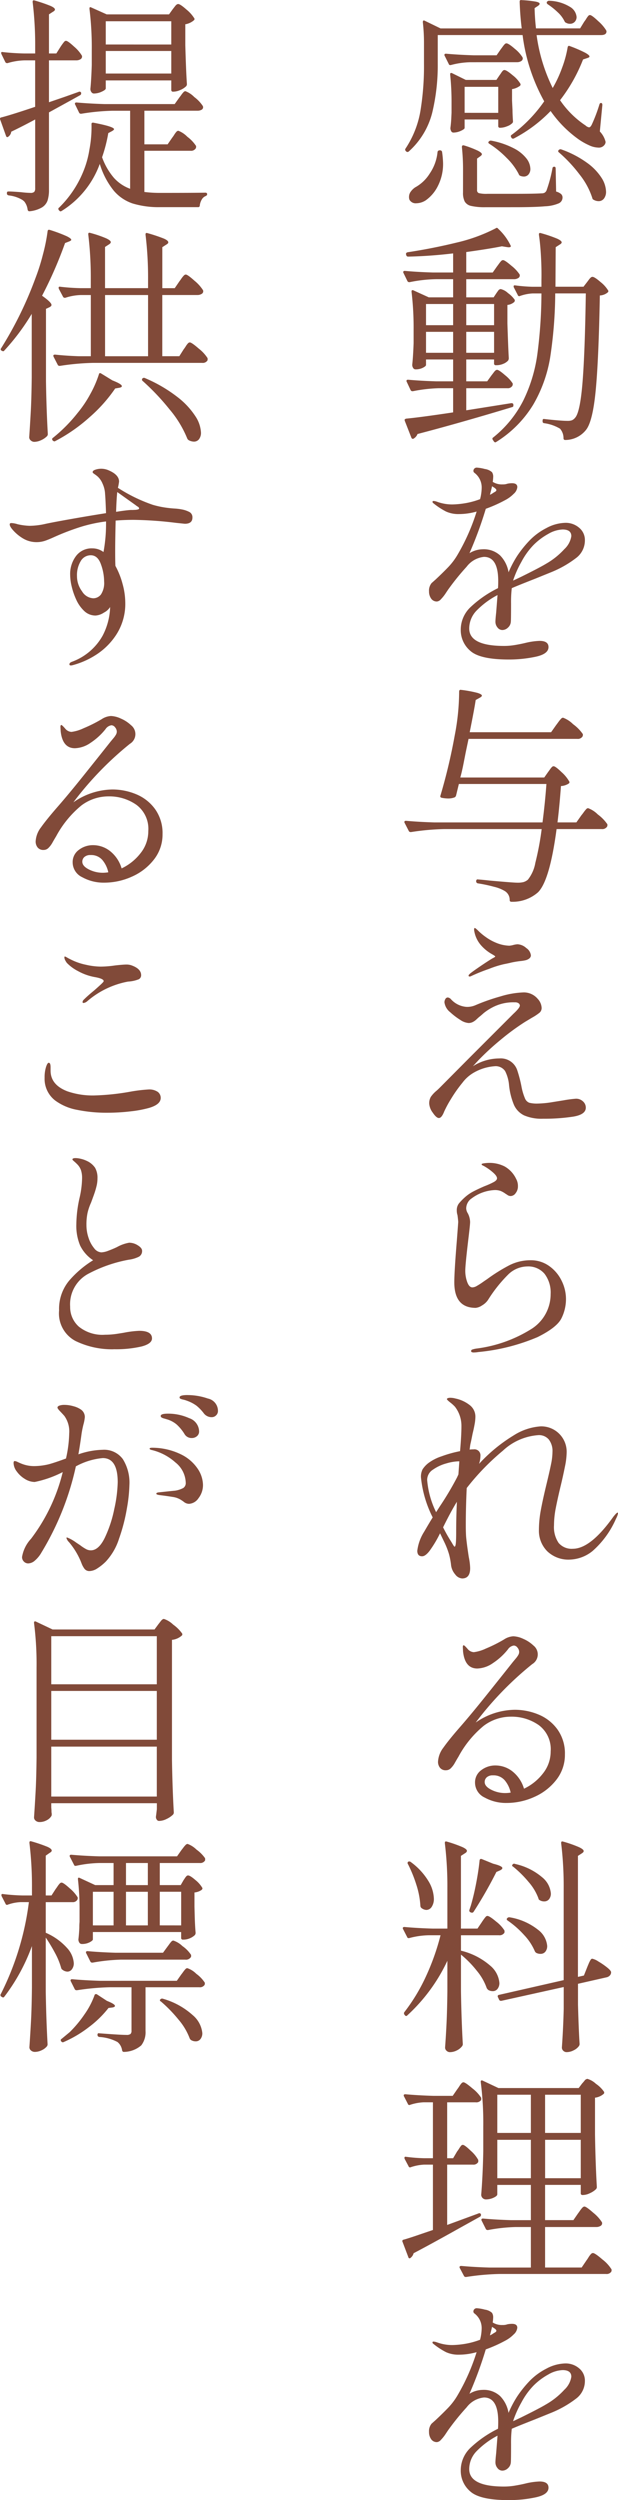
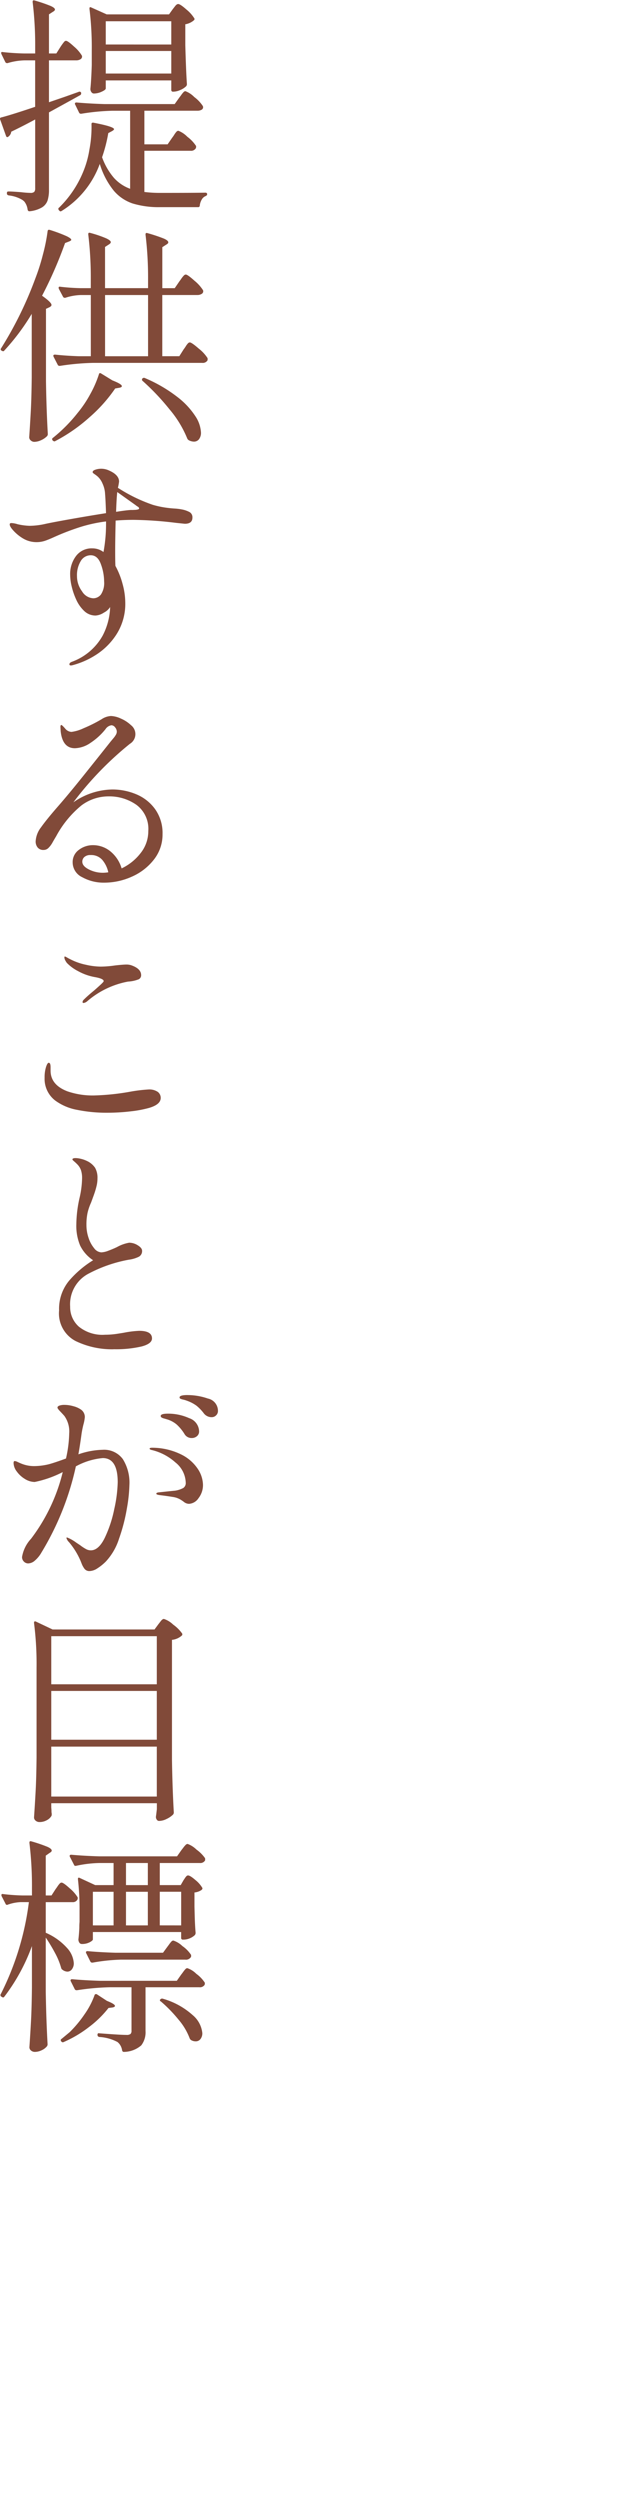
<svg xmlns="http://www.w3.org/2000/svg" width="86.016" height="347.724" viewBox="0 0 86.016 347.724">
  <g id="グループ_248" data-name="グループ 248" transform="translate(-235.632 -636.044)">
-     <path id="パス_190" data-name="パス 190" d="M26.944-23.936a4.48,4.48,0,0,0,.288-.416,3.122,3.122,0,0,1,.272-.384.32.32,0,0,1,.24-.128q.256,0,1.152.848a5.7,5.7,0,0,1,1.12,1.3l.032.128q0,.512-.768.512H20.32a23.693,23.693,0,0,0,2.24,7.36,17.017,17.017,0,0,0,1.312-2.832,15.186,15.186,0,0,0,.768-2.832q.064-.288.32-.16a18.857,18.857,0,0,1,2.112.912q.608.336.608.528,0,.128-.32.224l-.576.192a22.538,22.538,0,0,1-3.2,5.664A12.932,12.932,0,0,0,27.136-9.5a.947.947,0,0,0,.48.256q.192,0,.384-.384a22.053,22.053,0,0,0,1.056-2.784q.064-.224.224-.224.192,0,.192.288l-.352,3.68a3.155,3.155,0,0,1,.8,1.44.671.671,0,0,1-.1.352.976.976,0,0,1-.928.448,3.188,3.188,0,0,1-1.264-.32,9.069,9.069,0,0,1-1.424-.8,16.161,16.161,0,0,1-3.936-3.968,19.72,19.72,0,0,1-5.088,3.808.271.271,0,0,1-.352-.064L16.8-7.84q-.16-.224.032-.352a19.75,19.75,0,0,0,4.544-4.672,25.491,25.491,0,0,1-3.008-9.216H6.56v4a28.165,28.165,0,0,1-.768,6.8A10.774,10.774,0,0,1,2.528-5.888a.255.255,0,0,1-.384-.032l-.032-.032A.252.252,0,0,1,2.08-6.3a13.55,13.55,0,0,0,2.064-5.2,38.294,38.294,0,0,0,.5-6.544v-3.008a25.5,25.5,0,0,0-.16-2.816q0-.352.288-.192l2.176,1.056h11.3q-.224-1.76-.288-3.712,0-.288.288-.224a17.09,17.09,0,0,1,1.952.208q.544.112.544.3,0,.128-.224.288l-.48.32q.032,1.376.192,2.816h6.144Zm-5.088-2.432q-.192-.16-.1-.32a.344.344,0,0,1,.32-.16,5.817,5.817,0,0,1,2.864.832,1.825,1.825,0,0,1,.944,1.408.964.964,0,0,1-.256.688.88.88,0,0,1-.672.272,1.014,1.014,0,0,1-.512-.128.38.38,0,0,1-.224-.192,4.184,4.184,0,0,0-.96-1.28A9.824,9.824,0,0,0,21.856-26.368ZM11.072-18.3a11.248,11.248,0,0,0-2.656.384q-.256.064-.32-.128L7.52-19.2a.185.185,0,0,1-.032-.128q0-.16.224-.16,1.76.16,3.9.224h3.136l.576-.832q.1-.128.272-.368a3.208,3.208,0,0,1,.288-.352.336.336,0,0,1,.24-.112q.288,0,1.152.752a4.7,4.7,0,0,1,1.088,1.2l.032.128a.446.446,0,0,1-.24.4,1.067,1.067,0,0,1-.56.144Zm4.1,1.792q.1-.128.224-.32a1.947,1.947,0,0,1,.224-.288.307.307,0,0,1,.224-.1q.288,0,1.136.72a4.418,4.418,0,0,1,1.072,1.168.243.243,0,0,1-.064.32,2.46,2.46,0,0,1-1.088.448v1.6l.064,1.28q0,.576.064,1.536a.38.38,0,0,1-.064.288,1.939,1.939,0,0,1-.752.464,2.616,2.616,0,0,1-.944.208h-.032a.226.226,0,0,1-.256-.256v-.9H10.3v1.184q0,.16-.528.4a2.5,2.5,0,0,1-1.04.24.34.34,0,0,1-.3-.192.873.873,0,0,1-.112-.448q.1-.768.128-1.44l.032-.672V-12.64a36.547,36.547,0,0,0-.192-3.936v-.064q0-.128.08-.16a.259.259,0,0,1,.208.032l1.888.928H14.72Zm-.192,5.248V-14.88H10.3v3.616ZM13.76-6.944q-.256-.16-.1-.32a.355.355,0,0,1,.352-.128,11.218,11.218,0,0,1,3.12,1.056,5.261,5.261,0,0,1,1.776,1.424,2.464,2.464,0,0,1,.544,1.424A1.176,1.176,0,0,1,19.2-2.7a.836.836,0,0,1-.672.3,1.371,1.371,0,0,1-.48-.1.374.374,0,0,1-.224-.256,8.738,8.738,0,0,0-1.68-2.24A13.5,13.5,0,0,0,13.76-6.944Zm-3.68,3.52A29.631,29.631,0,0,0,9.92-6.5q0-.32.32-.224a13.679,13.679,0,0,1,1.92.736q.544.288.544.48,0,.128-.224.288l-.448.32V-.544a.426.426,0,0,0,.24.448A4.53,4.53,0,0,0,13.5,0h3.872q2.592,0,3.616-.064a.915.915,0,0,0,.432-.08.774.774,0,0,0,.272-.3,19.565,19.565,0,0,0,.832-3.1.233.233,0,0,1,.256-.224q.192,0,.192.256l.064,3.2a1.773,1.773,0,0,1,.7.352.651.651,0,0,1,.192.48.885.885,0,0,1-.512.8,5.367,5.367,0,0,1-1.92.416q-1.408.128-4.224.128H13.248a8.531,8.531,0,0,1-2.032-.176,1.361,1.361,0,0,1-.9-.608,2.658,2.658,0,0,1-.24-1.264ZM23.424-5.76q-.192-.16-.032-.32a.324.324,0,0,1,.352-.1A14.036,14.036,0,0,1,27.328-4.32a7.723,7.723,0,0,1,2.032,2.1,3.768,3.768,0,0,1,.624,1.9A1.54,1.54,0,0,1,29.7.656a.926.926,0,0,1-.768.368,1.406,1.406,0,0,1-.672-.192.308.308,0,0,1-.192-.256A10.327,10.327,0,0,0,26.288-2.7,19.661,19.661,0,0,0,23.424-5.76Zm-16.9-.032a.286.286,0,0,1,.288-.256h.1a.275.275,0,0,1,.256.256A13.523,13.523,0,0,1,7.3-4.32a6.759,6.759,0,0,1-.72,3.232A5.348,5.348,0,0,1,4.9.9a2.489,2.489,0,0,1-1.312.416.988.988,0,0,1-.96-.48A.992.992,0,0,1,2.56.416,1.216,1.216,0,0,1,2.8-.3,2.372,2.372,0,0,1,3.424-.9,5.49,5.49,0,0,0,5.44-2.816,6.389,6.389,0,0,0,6.528-5.792ZM14.016,25.28q.128-.16.368-.48t.432-.32q.256,0,1.1.736a4.99,4.99,0,0,1,1.072,1.152.553.553,0,0,1-.032.32.73.73,0,0,1-.7.352H10.528v3.072l6.24-.992h.064a.224.224,0,0,1,.256.192v.128a.2.2,0,0,1-.16.224Q9.536,31.9,3.744,33.408a1.259,1.259,0,0,1-.544.64.13.13,0,0,1-.1.032q-.16,0-.224-.192l-.9-2.3-.032-.128q0-.128.224-.192Q4.032,31.1,8.7,30.4V27.04H6.656a21.022,21.022,0,0,0-3.552.416h-.1a.27.27,0,0,1-.224-.16L2.24,26.144a.185.185,0,0,1-.032-.128q0-.16.224-.16,1.76.16,3.9.224H8.7V23.04H4.928v.768q0,.16-.432.384a2.235,2.235,0,0,1-1.04.224.376.376,0,0,1-.32-.192.789.789,0,0,1-.128-.448q.128-1.184.192-3.008V18.912a42.03,42.03,0,0,0-.288-5.28v-.064q0-.128.08-.16a.259.259,0,0,1,.208.032l2.112.96H8.7V11.872H6.464a19.64,19.64,0,0,0-3.808.416h-.1a.27.27,0,0,1-.224-.16l-.544-1.12a.185.185,0,0,1-.032-.128q0-.16.224-.16,1.76.16,3.9.224H8.7V8.288q-3.2.384-6.272.448a.259.259,0,0,1-.256-.224l-.032-.1V8.352q0-.16.224-.224Q5.76,7.616,9.184,6.784A23.278,23.278,0,0,0,14.624,4.8q.192-.16.352.064a7.734,7.734,0,0,1,1.76,2.4q0,.224-.48.16L15.488,7.3q-1.728.352-4.96.8v2.848h3.68l.608-.864q.1-.128.272-.368a3.274,3.274,0,0,1,.3-.368.369.369,0,0,1,.256-.128q.256,0,1.168.784a5.292,5.292,0,0,1,1.136,1.2.356.356,0,0,1,.032.16.423.423,0,0,1-.24.368,1.067,1.067,0,0,1-.56.144H10.528V14.4h3.808l.384-.576q.064-.1.24-.336a.479.479,0,0,1,.368-.24,2.229,2.229,0,0,1,1.008.56,3.844,3.844,0,0,1,.944.944.38.38,0,0,1-.064.288,1.671,1.671,0,0,1-.96.416v2.592q.1,3.168.192,4.832a.617.617,0,0,1-.1.32,1.844,1.844,0,0,1-.672.448,2.411,2.411,0,0,1-.96.192h-.064a.226.226,0,0,1-.256-.256V23.04H10.528v3.04H13.44ZM27.36,12.256l.24-.32a1.84,1.84,0,0,1,.256-.288.363.363,0,0,1,.24-.1q.288,0,1.12.72a4.479,4.479,0,0,1,1.056,1.168q.1.128-.064.288a1.847,1.847,0,0,1-1.088.416q-.16,8.9-.576,13.216T27.2,32.832a3.7,3.7,0,0,1-2.88,1.408.226.226,0,0,1-.256-.256,2.006,2.006,0,0,0-.48-1.312,5.808,5.808,0,0,0-2.208-.768.233.233,0,0,1-.224-.256v-.1q0-.288.256-.224,2.3.256,3.2.256a1.839,1.839,0,0,0,.624-.08,1.162,1.162,0,0,0,.432-.336q.7-.736,1.04-4.864t.464-12.448H22.912a61.249,61.249,0,0,1-.7,8.88,19.212,19.212,0,0,1-2.352,6.576A15.747,15.747,0,0,1,14.72,34.5q-.192.16-.352-.064l-.128-.192q-.16-.224.032-.352a15.525,15.525,0,0,0,4.192-5.136,21.141,21.141,0,0,0,1.952-6.4,65.794,65.794,0,0,0,.576-8.5H19.776a6.133,6.133,0,0,0-1.76.352.215.215,0,0,1-.32-.128l-.544-1.056a.356.356,0,0,1-.032-.16q0-.16.224-.128a21.866,21.866,0,0,0,2.368.192h1.28V12q.032-1.536-.064-3.28T20.64,5.7V5.632q0-.256.288-.16a18.964,18.964,0,0,1,2.256.768q.624.288.624.512,0,.16-.288.32l-.544.352-.032,5.5h3.9ZM8.7,18.272V15.328H4.928v2.944Zm5.7,0V15.328H10.528v2.944ZM4.928,19.2v2.912H8.7V19.2Zm5.6,0v2.912H14.4V19.2ZM24.352,45.76a2.861,2.861,0,0,1,1.872.672,2.2,2.2,0,0,1,.816,1.792,3.047,3.047,0,0,1-1.248,2.448A14.782,14.782,0,0,1,22.4,52.608l-2.368.96q-2.368.928-3.168,1.28a16.551,16.551,0,0,0-.1,2.112q0,2.272-.032,2.56a1.177,1.177,0,0,1-.4.816,1.148,1.148,0,0,1-.784.336.85.85,0,0,1-.672-.352,1.229,1.229,0,0,1-.288-.8q0-.352.1-1.248l.192-2.464a11.529,11.529,0,0,0-2.9,2.144,3.583,3.583,0,0,0-1.04,2.5q0,2.432,4.864,2.432a9.14,9.14,0,0,0,1.5-.128q.768-.128,1.44-.288a9.731,9.731,0,0,1,1.984-.288q1.248,0,1.248.864,0,.96-1.792,1.344a17.826,17.826,0,0,1-3.744.384q-4,0-5.344-1.2A3.779,3.779,0,0,1,9.76,60.64a4.326,4.326,0,0,1,1.36-3.152,15.532,15.532,0,0,1,3.824-2.64q.032-.352.032-.992,0-3.36-1.984-3.36a3.471,3.471,0,0,0-2.416,1.376A33.643,33.643,0,0,0,8.128,54.88q-.1.128-.448.656a5.6,5.6,0,0,1-.672.848.874.874,0,0,1-.544.32.95.95,0,0,1-.832-.416,1.7,1.7,0,0,1-.288-.992A1.654,1.654,0,0,1,5.7,54.144l.576-.512q1.024-.96,1.76-1.728a9.22,9.22,0,0,0,1.312-1.76,28.66,28.66,0,0,0,2.624-5.952,9.047,9.047,0,0,1-2.464.352,4.129,4.129,0,0,1-1.792-.352,10.082,10.082,0,0,1-1.76-1.152.258.258,0,0,1-.128-.192q0-.128.16-.128a1.864,1.864,0,0,1,.448.1,6.146,6.146,0,0,0,2.176.384,12.254,12.254,0,0,0,1.6-.144,10.957,10.957,0,0,0,2.24-.592,6.581,6.581,0,0,0,.224-1.568,2.547,2.547,0,0,0-.992-2.08.347.347,0,0,1-.16-.256.457.457,0,0,1,.512-.48,5.75,5.75,0,0,1,1.088.192,1.85,1.85,0,0,1,.992.448,1.137,1.137,0,0,1,.16.7,5.2,5.2,0,0,1-.064.64,2.391,2.391,0,0,0,1.376.352,1.792,1.792,0,0,0,.672-.1,3.256,3.256,0,0,1,.64-.064q.736,0,.736.544a1.43,1.43,0,0,1-.5.928,4.766,4.766,0,0,1-1.232.9,19.209,19.209,0,0,1-2.656,1.184,53.632,53.632,0,0,1-2.272,6.176A3.593,3.593,0,0,1,12.8,49.44a3.344,3.344,0,0,1,2.448.864,4.344,4.344,0,0,1,1.168,2.336,14.628,14.628,0,0,1,1.248-2.352A15.837,15.837,0,0,1,19.3,48.256a8.787,8.787,0,0,1,2.368-1.76A5.811,5.811,0,0,1,24.352,45.76Zm-10.24-5.088q0,.1-.288,1.184a2.139,2.139,0,0,0,.384-.208,2.336,2.336,0,0,1,.288-.176q.224-.128.224-.256t-.256-.32Zm7.52,10.784a10.488,10.488,0,0,0,2.544-2.032,3.122,3.122,0,0,0,.976-1.808q0-.928-1.216-.928a4.273,4.273,0,0,0-1.984.608,9.034,9.034,0,0,0-2.08,1.568,10.253,10.253,0,0,0-1.664,2.32,14.573,14.573,0,0,0-1.152,2.576v.032l.416-.192.672-.32Q20.736,52,21.632,51.456Zm.288,28.96q.1-.128.256-.352a2.77,2.77,0,0,1,.272-.336.336.336,0,0,1,.24-.112q.256,0,1.1.816a5.138,5.138,0,0,1,1.072,1.3q.1.128-.064.288a2.23,2.23,0,0,1-1.088.352q-.192,2.688-.48,5.056h2.624l.7-.992q.16-.192.32-.416a4.374,4.374,0,0,1,.32-.4.431.431,0,0,1,.288-.176,3.727,3.727,0,0,1,1.36.88,5.676,5.676,0,0,1,1.328,1.36.553.553,0,0,1-.032.32.794.794,0,0,1-.768.352H23.1q-.96,7.2-2.592,8.8a5.348,5.348,0,0,1-3.68,1.312.226.226,0,0,1-.256-.256,1.426,1.426,0,0,0-.7-1.248,5.187,5.187,0,0,0-1.456-.576,20.372,20.372,0,0,0-2.256-.48.286.286,0,0,1-.256-.288v-.032q.032-.288.288-.224.512.032,1.664.16.7.064,2.064.176t1.744.112a3.327,3.327,0,0,0,.816-.08,1.714,1.714,0,0,0,.624-.336,5.211,5.211,0,0,0,1.04-2.352,39.7,39.7,0,0,0,.88-4.688H7.424a34.309,34.309,0,0,0-4.576.416h-.1a.27.27,0,0,1-.224-.16l-.576-1.12a.185.185,0,0,1-.032-.128q0-.16.224-.16,1.76.16,3.9.224h15.1q.352-2.688.544-5.344H9.5L9.12,83.648a.432.432,0,0,1-.192.288A2.41,2.41,0,0,1,8,84.1a4.584,4.584,0,0,1-.9-.1q-.256-.064-.16-.32A78.174,78.174,0,0,0,8.928,75.3a32.217,32.217,0,0,0,.608-6.048q0-.32.288-.256a16.588,16.588,0,0,1,2.256.416q.624.192.624.384,0,.128-.288.288l-.576.32q-.128.96-.832,4.48H22.336l.7-.992q.1-.128.32-.432a4.139,4.139,0,0,1,.368-.448A.4.4,0,0,1,24,72.864a3.9,3.9,0,0,1,1.392.9,5.747,5.747,0,0,1,1.36,1.376.553.553,0,0,1-.032.32.761.761,0,0,1-.736.352H10.848l-.384,1.824q-.1.512-.32,1.632T9.7,81.184h11.68ZM11.008,108.864q-.16,0-.16-.128,0-.1.256-.32.448-.352,1.488-1.056t1.584-1.024q.384-.192.384-.256t-.384-.288a5.81,5.81,0,0,1-1.6-1.28,4.021,4.021,0,0,1-.96-2.144q0-.256.1-.256t.576.48a8.305,8.305,0,0,0,.96.784,6.927,6.927,0,0,0,1.408.784,5.172,5.172,0,0,0,1.856.416,2.845,2.845,0,0,0,.56-.1,2.835,2.835,0,0,1,.592-.1,1.954,1.954,0,0,1,1.216.528,1.417,1.417,0,0,1,.64,1.008q0,.448-.672.672a5.532,5.532,0,0,1-.768.128,12.578,12.578,0,0,0-1.344.224q-.224.064-.96.208a13.818,13.818,0,0,0-2.08.656,25.579,25.579,0,0,0-2.464.992A.516.516,0,0,1,11.008,108.864Zm14.784,16.992a1.389,1.389,0,0,1,.976.368,1.155,1.155,0,0,1,.4.88q0,.96-1.76,1.248a26.363,26.363,0,0,1-4.192.288,6.1,6.1,0,0,1-2.64-.464,2.969,2.969,0,0,1-1.408-1.456,9.58,9.58,0,0,1-.688-2.784,5.311,5.311,0,0,0-.544-1.92,1.581,1.581,0,0,0-1.5-.672,6.733,6.733,0,0,0-2.816.864A5.175,5.175,0,0,0,10,123.632,18.9,18.9,0,0,0,8.4,125.9a15.216,15.216,0,0,0-.944,1.744q-.352.9-.736.9-.352,0-.848-.736a2.383,2.383,0,0,1-.5-1.248,1.776,1.776,0,0,1,.224-.96,4.26,4.26,0,0,1,.768-.832q.16-.128.512-.48l4.1-4.128,6.112-6.112q.9-.832.9-1.152a.412.412,0,0,0-.16-.3.811.811,0,0,0-.544-.144,6.221,6.221,0,0,0-2.784.544,7.415,7.415,0,0,0-1.552.96q-.464.416-.56.48-.16.128-.432.384a2.127,2.127,0,0,1-.544.384,1.3,1.3,0,0,1-.56.128A2.386,2.386,0,0,1,9.7,114.9a9.47,9.47,0,0,1-1.408-1.072,2.094,2.094,0,0,1-.8-1.376A.9.9,0,0,1,7.616,112a.391.391,0,0,1,.352-.224.777.777,0,0,1,.384.192,3.227,3.227,0,0,0,2.24,1.12,2.931,2.931,0,0,0,1.184-.224,27.67,27.67,0,0,1,3.5-1.232,12.371,12.371,0,0,1,3.248-.56,2.52,2.52,0,0,1,1.952.9,1.953,1.953,0,0,1,.544,1.248.856.856,0,0,1-.288.672,7.277,7.277,0,0,1-1.056.7l-.96.576a32.261,32.261,0,0,0-3.344,2.448,36.364,36.364,0,0,0-3.184,2.928l-.736.8a6.9,6.9,0,0,1,3.68-1.088,2.413,2.413,0,0,1,2.5,1.664,18.056,18.056,0,0,1,.576,2.208,7.859,7.859,0,0,0,.5,1.7,1.064,1.064,0,0,0,.592.592,4.36,4.36,0,0,0,1.184.112,14.057,14.057,0,0,0,2.08-.208l1.5-.24A16.6,16.6,0,0,1,25.792,125.856Zm-14.176,35.3q-.416,0-.416-.192a.229.229,0,0,1,.176-.224,3.477,3.477,0,0,1,.528-.128,18.8,18.8,0,0,0,7.728-2.752,5.718,5.718,0,0,0,2.64-4.832,4.286,4.286,0,0,0-.848-2.816,2.96,2.96,0,0,0-2.416-1.024,3.848,3.848,0,0,0-2.672,1.152,19.664,19.664,0,0,0-2.768,3.488,2.525,2.525,0,0,1-.848.784,1.909,1.909,0,0,1-.88.336q-2.976,0-2.976-3.552,0-1.5.352-5.792.192-2.5.192-2.592,0-.192-.1-.96a2.015,2.015,0,0,1-.1-.64,1.54,1.54,0,0,1,.288-.976,8.154,8.154,0,0,1,.928-.944,5.721,5.721,0,0,1,1.088-.736q.608-.32,1.568-.736a10.571,10.571,0,0,0,1.312-.592q.416-.24.416-.5,0-.32-.544-.8a7.165,7.165,0,0,0-1.152-.832,2,2,0,0,0-.272-.144q-.176-.08-.176-.176t.4-.144a5.588,5.588,0,0,1,.624-.048,4.646,4.646,0,0,1,2.192.5,3.891,3.891,0,0,1,1.584,1.712,2.027,2.027,0,0,1,.256,1.024,1.513,1.513,0,0,1-.32.976.884.884,0,0,1-.672.4.8.8,0,0,1-.464-.144,3.063,3.063,0,0,0-.272-.176,3.145,3.145,0,0,0-.672-.384,2.272,2.272,0,0,0-.832-.128,5.766,5.766,0,0,0-3.2,1.152,1.651,1.651,0,0,0-.576.64,1.7,1.7,0,0,0-.192.768,1.383,1.383,0,0,0,.224.672,2.725,2.725,0,0,1,.32,1.216q0,.352-.224,2.208-.448,3.744-.448,4.544a4.581,4.581,0,0,0,.272,1.6q.272.736.72.736a1.334,1.334,0,0,0,.624-.208q.368-.208.784-.5t.608-.416a23.823,23.823,0,0,1,3.12-1.952,6.47,6.47,0,0,1,2.96-.7,4.355,4.355,0,0,1,2.56.784,5.368,5.368,0,0,1,1.744,2.032,5.727,5.727,0,0,1,.624,2.592,5.991,5.991,0,0,1-.624,2.656q-.624,1.28-3.328,2.624a27.665,27.665,0,0,1-8.24,2.08A3.918,3.918,0,0,1,11.616,161.152Zm19.968,22.272q.064,0,.064.1a2.71,2.71,0,0,1-.288.768,12.726,12.726,0,0,1-3.264,4.48,5.288,5.288,0,0,1-3.136,1.184,4.248,4.248,0,0,1-3.168-1.168,4.041,4.041,0,0,1-1.152-2.96,15.348,15.348,0,0,1,.272-2.784q.272-1.472.816-3.712.416-1.728.608-2.688a8.654,8.654,0,0,0,.192-1.664,2.61,2.61,0,0,0-.512-1.728,1.779,1.779,0,0,0-1.44-.608,8.032,8.032,0,0,0-4.944,2.16,33.475,33.475,0,0,0-5.04,5.2q-.128,2.72-.128,5.12,0,1.28.064,1.856.1.992.352,2.624a8.692,8.692,0,0,1,.192,1.536q0,1.44-1.12,1.44a1.319,1.319,0,0,1-.96-.56,2.409,2.409,0,0,1-.576-1.264,9.84,9.84,0,0,0-.288-1.552,11.06,11.06,0,0,0-.64-1.648L6.88,186.3a15.918,15.918,0,0,1-1.472,2.464q-.576.736-1.024.736-.672,0-.672-.768a6.363,6.363,0,0,1,.96-2.656q.8-1.376,1.184-1.984a15.662,15.662,0,0,1-1.632-5.568,2.258,2.258,0,0,1,.224-1.12,3.554,3.554,0,0,1,.8-.864,6.417,6.417,0,0,1,1.84-.944,16.8,16.8,0,0,1,2.576-.72q.192-2.176.192-3.488a4.339,4.339,0,0,0-.9-2.688,5.045,5.045,0,0,0-.656-.592q-.464-.368-.464-.464t.144-.144a.955.955,0,0,1,.3-.048,2.785,2.785,0,0,1,.736.1,4.84,4.84,0,0,1,1.968.9,2.017,2.017,0,0,1,.816,1.664,6.085,6.085,0,0,1-.112,1.04q-.112.624-.272,1.264l-.128.64q-.064.32-.128.608a4.318,4.318,0,0,0-.1.512q-.032.256-.064.48a3.924,3.924,0,0,1,.544-.032.835.835,0,0,1,.96.928,3.445,3.445,0,0,1-.192,1.088,22.261,22.261,0,0,1,4.832-3.968,8,8,0,0,1,3.744-1.248,3.533,3.533,0,0,1,3.616,3.712,10.287,10.287,0,0,1-.24,1.9q-.24,1.2-.528,2.416-.48,1.984-.736,3.3a12.755,12.755,0,0,0-.256,2.432,3.924,3.924,0,0,0,.64,2.448,2.366,2.366,0,0,0,1.984.816q2.464,0,5.632-4.448Q31.456,183.424,31.584,183.424Zm-26.5-4.576a12.369,12.369,0,0,0,1.248,4.512l.512-.8a42.85,42.85,0,0,0,2.4-4.032l.192-.416.128-1.824H9.44a6.631,6.631,0,0,0-1.68.288,5.935,5.935,0,0,0-1.856.864A1.687,1.687,0,0,0,5.088,178.848ZM8.9,188.16q.128,0,.176-.48t.048-1.536q0-2.176.1-4.224-.832,1.344-1.92,3.552.448.9.96,1.728.128.192.352.576T8.9,188.16Zm8.352,22.688a8.59,8.59,0,0,1,3.36.672,6.115,6.115,0,0,1,2.624,2.08,5.718,5.718,0,0,1,1.024,3.456,5.609,5.609,0,0,1-1.184,3.52,7.9,7.9,0,0,1-3.056,2.384,9.323,9.323,0,0,1-3.888.848,6.118,6.118,0,0,1-3.04-.752,2.292,2.292,0,0,1-1.344-2.064,2.081,2.081,0,0,1,.864-1.744,3.192,3.192,0,0,1,1.984-.656,3.817,3.817,0,0,1,2.368.832,4.787,4.787,0,0,1,1.6,2.4,7.251,7.251,0,0,0,2.656-2.144,4.878,4.878,0,0,0,1.056-3.04,4.166,4.166,0,0,0-1.664-3.664,6.569,6.569,0,0,0-3.872-1.168,6.259,6.259,0,0,0-3.776,1.264,14.287,14.287,0,0,0-3.52,4.3q-.16.256-.48.816a3.284,3.284,0,0,1-.608.816.941.941,0,0,1-.64.256,1,1,0,0,1-.848-.352,1.321,1.321,0,0,1-.272-.832,3.515,3.515,0,0,1,.752-1.968q.752-1.072,2.288-2.832,1.568-1.792,3.744-4.512t2.656-3.328l.992-1.248.4-.48a3.151,3.151,0,0,0,.352-.5.844.844,0,0,0,.112-.4.937.937,0,0,0-.24-.608.664.664,0,0,0-.5-.288,1.2,1.2,0,0,0-.832.544,8.961,8.961,0,0,1-2.08,1.9,4.021,4.021,0,0,1-2.176.752q-1.728,0-1.984-2.368l-.032-.608q0-.256.128-.256.1,0,.544.512a1.191,1.191,0,0,0,.864.448,5.55,5.55,0,0,0,1.664-.5,19.934,19.934,0,0,0,2.528-1.264,2.6,2.6,0,0,1,1.312-.448,3.6,3.6,0,0,1,1.36.352,4.832,4.832,0,0,1,1.424.928,1.571,1.571,0,0,1-.16,2.592,45.789,45.789,0,0,0-7.872,8.128A9.678,9.678,0,0,1,17.248,210.848Zm-1.28,11.584a5.406,5.406,0,0,0,.736-.064,3.934,3.934,0,0,0-.816-1.7,2.036,2.036,0,0,0-1.648-.7,1.217,1.217,0,0,0-.864.272.87.87,0,0,0-.288.656q0,.608.912,1.072A4.278,4.278,0,0,0,15.968,222.432Zm-3.3,17.984q.1-.16.272-.4t.288-.368a.32.32,0,0,1,.24-.128q.288,0,1.216.784a4.8,4.8,0,0,1,1.152,1.232.808.808,0,0,1,0,.32.794.794,0,0,1-.768.352H9.792v2.144a9.606,9.606,0,0,1,4.048,2.064,3.533,3.533,0,0,1,1.3,2.416,1.291,1.291,0,0,1-.256.832.819.819,0,0,1-.672.32,1.234,1.234,0,0,1-.608-.16.977.977,0,0,1-.224-.256A7.783,7.783,0,0,0,12,247.152,14.3,14.3,0,0,0,9.792,244.9v5.088q.064,3.968.256,7.36a.468.468,0,0,1-.1.288,1.982,1.982,0,0,1-.736.592,2.13,2.13,0,0,1-.96.24.668.668,0,0,1-.464-.192.592.592,0,0,1-.208-.448q.128-1.76.208-3.472t.112-4.336V245.76a24.2,24.2,0,0,1-5.568,7.584.2.2,0,0,1-.352-.032l-.032-.032a.29.29,0,0,1-.032-.384A25.41,25.41,0,0,0,4.9,247.968a32.958,32.958,0,0,0,2.048-5.76H5.28a11.248,11.248,0,0,0-2.656.384q-.256.064-.32-.128l-.576-1.12a.185.185,0,0,1-.032-.128q0-.16.224-.16,1.76.16,3.9.224H7.9v-5.632a49.6,49.6,0,0,0-.352-6.24v-.064q0-.256.288-.16a18.4,18.4,0,0,1,2.176.768q.608.288.608.512,0,.192-.288.352l-.544.352V241.28h2.3Zm14.688,6.24q.064-.16.208-.5a3.75,3.75,0,0,1,.256-.512q.112-.176.24-.176a2.493,2.493,0,0,1,.848.384,10.153,10.153,0,0,1,1.216.832q.56.448.56.672a.642.642,0,0,1-.176.448.865.865,0,0,1-.464.256l-3.968.9v2.912q.1,3.616.224,5.44a.518.518,0,0,1-.1.32,1.944,1.944,0,0,1-.72.576,2.117,2.117,0,0,1-.976.256.651.651,0,0,1-.48-.192.614.614,0,0,1-.192-.448q.192-2.688.256-5.376v-3.04l-8.672,1.92h-.1a.27.27,0,0,1-.224-.16l-.16-.352a.185.185,0,0,1-.032-.128q0-.16.192-.192l8.992-2.048v-12.8a49.6,49.6,0,0,0-.352-6.24v-.064q0-.256.288-.16a16.807,16.807,0,0,1,2.224.784q.624.3.624.528,0,.16-.256.32l-.544.352V248l.832-.192Zm-14.976-14.88q.064-.256.32-.16l1.568.64q1.28.32,1.28.608,0,.16-.32.32l-.512.224a59.1,59.1,0,0,1-3.168,5.536.268.268,0,0,1-.352.1l-.1-.032a.273.273,0,0,1-.128-.352l.192-.576q.416-1.408.752-3.168T12.384,231.776Zm-9.984.512a.212.212,0,0,1-.032-.192.206.206,0,0,1,.1-.128.334.334,0,0,1,.352.064,9.166,9.166,0,0,1,2.432,2.624,5,5,0,0,1,.768,2.432,2,2,0,0,1-.3,1.168.9.9,0,0,1-.752.432,1.21,1.21,0,0,1-.7-.288.434.434,0,0,1-.128-.32,11.684,11.684,0,0,0-.56-2.9A18.418,18.418,0,0,0,2.4,232.288Zm14.656.384q-.256-.128-.064-.32a.243.243,0,0,1,.32-.064,8.65,8.65,0,0,1,3.76,1.84,3.25,3.25,0,0,1,1.232,2.256,1.226,1.226,0,0,1-.256.816.836.836,0,0,1-.672.3,1.124,1.124,0,0,1-.608-.16.308.308,0,0,1-.192-.256,7.3,7.3,0,0,0-1.36-2.272A15.177,15.177,0,0,0,17.056,232.672Zm-.768,7.488q-.224-.16-.064-.32a.355.355,0,0,1,.352-.128,8.567,8.567,0,0,1,3.936,1.728,3.167,3.167,0,0,1,1.28,2.24,1.226,1.226,0,0,1-.256.816.836.836,0,0,1-.672.3,1.27,1.27,0,0,1-.576-.128.541.541,0,0,1-.224-.256,7.605,7.605,0,0,0-1.488-2.24A12.981,12.981,0,0,0,16.288,240.16ZM26.08,280.9q.1-.128.288-.4a3.276,3.276,0,0,1,.336-.416.4.4,0,0,1,.272-.144q.256,0,1.232.864a5.5,5.5,0,0,1,1.2,1.312.356.356,0,0,1,.032.16.423.423,0,0,1-.24.368,1.068,1.068,0,0,1-.56.144H21.5v5.632h5.088l.672-.992q.1-.128.288-.432a2.675,2.675,0,0,1,.336-.448.4.4,0,0,1,.272-.144q.288,0,1.328.9a5.219,5.219,0,0,1,1.264,1.376.553.553,0,0,1-.032.32.787.787,0,0,1-.736.32H15.1a34.305,34.305,0,0,0-4.576.416h-.1a.27.27,0,0,1-.224-.16l-.576-1.088a.185.185,0,0,1-.032-.128q0-.16.256-.16,1.728.16,3.872.224H19.52v-5.632H17.312a23.376,23.376,0,0,0-3.744.416h-.1a.27.27,0,0,1-.224-.16l-.576-1.152a.185.185,0,0,1-.032-.128q0-.16.224-.16,1.76.16,3.9.224H19.52v-4.9H14.848v1.312q0,.224-.512.464a2.532,2.532,0,0,1-1.088.24.656.656,0,0,1-.64-.64q.224-2.752.288-6.08v-3.392a44.762,44.762,0,0,0-.352-6.208v-.064q0-.128.08-.16a.259.259,0,0,1,.208.032l2.176,1.024H26.176l.48-.64q.1-.1.32-.368a.6.6,0,0,1,.416-.272,2.956,2.956,0,0,1,1.184.688,4.284,4.284,0,0,1,1.12,1.1.243.243,0,0,1-.064.32,2.252,2.252,0,0,1-1.184.512v5.088q.064,4,.256,7.328a.434.434,0,0,1-.128.32,2.953,2.953,0,0,1-.832.544,2.308,2.308,0,0,1-.96.256H26.72a.226.226,0,0,1-.256-.256v-1.152H21.5v4.9H25.44ZM9.248,272.288a4.48,4.48,0,0,0,.288-.416,3.12,3.12,0,0,1,.272-.384.32.32,0,0,1,.24-.128q.256,0,1.1.816a4.724,4.724,0,0,1,1.04,1.264.808.808,0,0,1,0,.32.761.761,0,0,1-.736.352H7.872V282.5l4.352-1.6a.185.185,0,0,1,.128-.032.227.227,0,0,1,.224.16v.1a.277.277,0,0,1-.128.224l-2.88,1.6Q5.7,285.12,3.2,286.432a1.163,1.163,0,0,1-.416.64.182.182,0,0,1-.192.064.2.2,0,0,1-.128-.16l-.8-2.112a.185.185,0,0,1-.032-.128q0-.16.192-.192.8-.224,2.464-.8l1.6-.544v-9.088H4.64a6.844,6.844,0,0,0-1.824.352.215.215,0,0,1-.32-.128l-.544-1.024-.032-.128q0-.224.256-.16a22.369,22.369,0,0,0,2.432.192h1.28V265.44H4.608a6.968,6.968,0,0,0-1.888.352.215.215,0,0,1-.32-.128l-.544-1.056a.185.185,0,0,1-.032-.128q0-.16.224-.16,1.76.16,3.9.224H8.64l.64-.928q.128-.16.3-.432a2.533,2.533,0,0,1,.3-.4.369.369,0,0,1,.256-.128q.256,0,1.248.848a5.262,5.262,0,0,1,1.216,1.3.808.808,0,0,1,0,.32.823.823,0,0,1-.768.32H7.872v7.776H8.7ZM19.52,269.7v-5.312H14.848V269.7Zm6.944,0v-5.312H21.5V269.7Zm-11.616.96V276H19.52v-5.344Zm6.656,0V276h4.96v-5.344Zm2.848,31.1a2.861,2.861,0,0,1,1.872.672,2.2,2.2,0,0,1,.816,1.792,3.047,3.047,0,0,1-1.248,2.448,14.782,14.782,0,0,1-3.392,1.936l-2.368.96q-2.368.928-3.168,1.28a16.551,16.551,0,0,0-.1,2.112q0,2.272-.032,2.56a1.177,1.177,0,0,1-.4.816,1.148,1.148,0,0,1-.784.336.85.85,0,0,1-.672-.352,1.229,1.229,0,0,1-.288-.8q0-.352.1-1.248l.192-2.464a11.528,11.528,0,0,0-2.9,2.144,3.583,3.583,0,0,0-1.04,2.5q0,2.432,4.864,2.432a9.141,9.141,0,0,0,1.5-.128q.768-.128,1.44-.288a9.732,9.732,0,0,1,1.984-.288q1.248,0,1.248.864,0,.96-1.792,1.344a17.825,17.825,0,0,1-3.744.384q-4,0-5.344-1.2A3.779,3.779,0,0,1,9.76,316.64a4.326,4.326,0,0,1,1.36-3.152,15.531,15.531,0,0,1,3.824-2.64q.032-.352.032-.992,0-3.36-1.984-3.36a3.471,3.471,0,0,0-2.416,1.376,33.64,33.64,0,0,0-2.448,3.008q-.1.128-.448.656a5.6,5.6,0,0,1-.672.848.874.874,0,0,1-.544.32.95.95,0,0,1-.832-.416,1.7,1.7,0,0,1-.288-.992,1.654,1.654,0,0,1,.352-1.152l.576-.512q1.024-.96,1.76-1.728a9.221,9.221,0,0,0,1.312-1.76,28.661,28.661,0,0,0,2.624-5.952,9.046,9.046,0,0,1-2.464.352,4.129,4.129,0,0,1-1.792-.352,10.081,10.081,0,0,1-1.76-1.152.258.258,0,0,1-.128-.192q0-.128.16-.128a1.864,1.864,0,0,1,.448.1,6.146,6.146,0,0,0,2.176.384,12.253,12.253,0,0,0,1.6-.144,10.957,10.957,0,0,0,2.24-.592,6.581,6.581,0,0,0,.224-1.568,2.547,2.547,0,0,0-.992-2.08.347.347,0,0,1-.16-.256.457.457,0,0,1,.512-.48,5.749,5.749,0,0,1,1.088.192,1.85,1.85,0,0,1,.992.448,1.137,1.137,0,0,1,.16.7,5.2,5.2,0,0,1-.064.64,2.391,2.391,0,0,0,1.376.352,1.792,1.792,0,0,0,.672-.1,3.256,3.256,0,0,1,.64-.064q.736,0,.736.544a1.43,1.43,0,0,1-.5.928,4.766,4.766,0,0,1-1.232.9,19.208,19.208,0,0,1-2.656,1.184,53.634,53.634,0,0,1-2.272,6.176,3.593,3.593,0,0,1,1.824-.544,3.345,3.345,0,0,1,2.448.864,4.344,4.344,0,0,1,1.168,2.336,14.627,14.627,0,0,1,1.248-2.352,15.835,15.835,0,0,1,1.632-2.032,8.786,8.786,0,0,1,2.368-1.76A5.811,5.811,0,0,1,24.352,301.76Zm-10.24-5.088q0,.1-.288,1.184a2.139,2.139,0,0,0,.384-.208,2.338,2.338,0,0,1,.288-.176q.224-.128.224-.256t-.256-.32Zm7.52,10.784a10.488,10.488,0,0,0,2.544-2.032,3.122,3.122,0,0,0,.976-1.808q0-.928-1.216-.928a4.273,4.273,0,0,0-1.984.608,9.034,9.034,0,0,0-2.08,1.568,10.253,10.253,0,0,0-1.664,2.32,14.573,14.573,0,0,0-1.152,2.576v.032l.416-.192.672-.32Q20.736,308,21.632,307.456Z" transform="translate(290 663)" fill="#814a39" />
    <path id="パス_189" data-name="パス 189" d="M10.016-20.384q.1-.16.272-.4t.288-.368a.32.32,0,0,1,.24-.128q.256,0,1.12.8a5.258,5.258,0,0,1,1.088,1.248l.032.128a.446.446,0,0,1-.24.4,1.132,1.132,0,0,1-.592.144H8.448v5.824l2.24-.768,1.888-.672a.185.185,0,0,1,.128-.032.227.227,0,0,1,.224.16v.1a.277.277,0,0,1-.128.224l-1.152.64-3.2,1.76V-.576a4.865,4.865,0,0,1-.192,1.5,1.85,1.85,0,0,1-.768.96,4.219,4.219,0,0,1-1.728.544H5.7q-.16,0-.224-.224a2.244,2.244,0,0,0-.48-1.152L4.768.864a4.654,4.654,0,0,0-1.92-.64Q2.592.16,2.592-.032V-.1q0-.224.192-.224.384,0,.864.032t.9.064a12.9,12.9,0,0,0,1.312.1A.739.739,0,0,0,6.4-.272a.749.749,0,0,0,.128-.5v-9.568Q4.8-9.408,3.2-8.64a1.01,1.01,0,0,1-.416.7l-.128.064q-.128,0-.192-.192l-.8-2.24a.185.185,0,0,1-.032-.128q0-.16.192-.192,1.376-.352,4.7-1.472V-18.56h-1.5a8.771,8.771,0,0,0-2.336.384h-.1a.27.27,0,0,1-.224-.16l-.544-1.12-.032-.128q0-.192.256-.128,1.44.16,2.944.192H6.528v-.9a49.6,49.6,0,0,0-.352-6.24v-.064q0-.256.288-.16a21.119,21.119,0,0,1,2.208.752q.608.272.608.5,0,.16-.288.32l-.544.352v5.44H9.472Zm15.648-5.28q.1-.128.336-.432t.432-.3q.288,0,1.152.768a4.876,4.876,0,0,1,1.088,1.216q.1.128-.064.288a2.432,2.432,0,0,1-1.184.544v2.912q.1,3.616.224,5.408a.434.434,0,0,1-.128.32,2.556,2.556,0,0,1-.816.512,2.458,2.458,0,0,1-.944.224h-.032a.226.226,0,0,1-.256-.256v-1.312h-9.12v1.12q0,.192-.56.448a2.641,2.641,0,0,1-1.1.256.415.415,0,0,1-.336-.192.726.726,0,0,1-.144-.448q.128-1.28.192-3.328v-2.016a43.777,43.777,0,0,0-.32-5.792v-.064q0-.128.064-.16a.227.227,0,0,1,.192.032l2.144.96h8.672Zm-.192,4.9V-24h-9.12v3.232Zm-9.12.9v3.136h9.12v-3.136ZM25.6-7.808q.128-.16.3-.432a2.534,2.534,0,0,1,.3-.4.369.369,0,0,1,.256-.128,3.5,3.5,0,0,1,1.248.832,5.093,5.093,0,0,1,1.216,1.28.553.553,0,0,1-.032.32.761.761,0,0,1-.736.352H21.728V-.256a17.6,17.6,0,0,0,2.336.128q4.448,0,6.144-.032.256,0,.256.224,0,.16-.224.256a1.084,1.084,0,0,0-.528.48,2.154,2.154,0,0,0-.272.8.226.226,0,0,1-.256.256H23.936a12.543,12.543,0,0,1-3.808-.5A5.893,5.893,0,0,1,17.456-.448,10.94,10.94,0,0,1,15.52-4.16a12.843,12.843,0,0,1-5.28,6.528q-.224.16-.352-.032l-.064-.064q-.16-.224.032-.352A14.8,14.8,0,0,0,13.12-2.848a13.552,13.552,0,0,0,.96-3.328,16.5,16.5,0,0,0,.288-3.488v-.064a.157.157,0,0,1,.08-.144.269.269,0,0,1,.208-.016q2.848.544,2.848.9,0,.1-.256.256l-.544.288a20.862,20.862,0,0,1-.864,3.36,9.124,9.124,0,0,0,1.648,2.864A5.606,5.606,0,0,0,19.744-.7V-11.552H17.28a30.872,30.872,0,0,0-4.32.416h-.1a.27.27,0,0,1-.224-.16l-.544-1.12a.185.185,0,0,1-.032-.128q0-.16.224-.16,1.76.16,3.9.224h9.76l.64-.9q.128-.16.3-.4a3.274,3.274,0,0,1,.3-.368.369.369,0,0,1,.256-.128,3.419,3.419,0,0,1,1.232.816,4.978,4.978,0,0,1,1.2,1.264l.032.128a.415.415,0,0,1-.224.384,1.151,1.151,0,0,1-.576.128H21.728V-6.88H24.96ZM6.048,16.7A30.719,30.719,0,0,1,2.24,21.792q-.128.192-.352.032H1.856q-.224-.16-.064-.352A51.691,51.691,0,0,0,6.56,11.744,28.711,28.711,0,0,0,7.6,8.464a24.938,24.938,0,0,0,.656-3.248q.032-.288.32-.192a20.7,20.7,0,0,1,2.32.864q.656.32.656.512,0,.1-.288.224l-.576.224a57.608,57.608,0,0,1-3.2,7.328Q8.8,15.1,8.8,15.456a.245.245,0,0,1-.08.176.793.793,0,0,1-.208.144L8.032,16V26.08q.064,4,.256,7.328a.434.434,0,0,1-.128.32,2.725,2.725,0,0,1-.816.544A2.3,2.3,0,0,1,6.4,34.5a.725.725,0,0,1-.48-.192.576.576,0,0,1-.224-.448q.128-1.888.224-3.664t.128-4.656Zm20.544-4.512q.1-.128.288-.4a3.275,3.275,0,0,1,.336-.416.4.4,0,0,1,.272-.144q.256,0,1.216.864a5.57,5.57,0,0,1,1.184,1.312.356.356,0,0,1,.032.16.423.423,0,0,1-.24.368,1.067,1.067,0,0,1-.56.144h-4.9v8.512h2.368l.608-.96q.128-.16.3-.432a2.534,2.534,0,0,1,.3-.4.369.369,0,0,1,.256-.128q.256,0,1.248.864a5.438,5.438,0,0,1,1.216,1.312.808.808,0,0,1,0,.32.761.761,0,0,1-.736.352H14.56a34.308,34.308,0,0,0-4.576.416h-.1a.27.27,0,0,1-.224-.16l-.576-1.12-.032-.128q0-.16.256-.16,1.44.16,3.264.224h1.7V14.08H12.864a7.438,7.438,0,0,0-2.144.384h-.1a.27.27,0,0,1-.224-.16l-.576-1.088-.032-.128q0-.224.256-.16,1.344.16,2.752.192h1.472V11.9a49.6,49.6,0,0,0-.352-6.24V5.6q0-.256.288-.16a16.068,16.068,0,0,1,2.208.752q.64.3.64.528,0,.16-.256.32l-.544.352V13.12H22.24V11.936a49.6,49.6,0,0,0-.352-6.24V5.632q0-.256.288-.16a22.226,22.226,0,0,1,2.256.752q.624.272.624.528,0,.16-.288.32l-.544.352v5.7h1.728ZM22.24,14.08H16.256v8.512H22.24ZM15.392,25.12q.064-.288.32-.128l1.568.96q1.312.512,1.312.8,0,.16-.352.224l-.576.1a21.036,21.036,0,0,1-3.568,4A23.245,23.245,0,0,1,9.312,34.4a.13.13,0,0,1-.1.032A.369.369,0,0,1,8.96,34.3q-.16-.224.032-.352a21.408,21.408,0,0,0,3.456-3.488,16.07,16.07,0,0,0,1.76-2.624A15.045,15.045,0,0,0,15.392,25.12Zm6.08.9a.233.233,0,0,1,0-.352.3.3,0,0,1,.352-.032,20.08,20.08,0,0,1,4.5,2.624,10.781,10.781,0,0,1,2.512,2.688,4.521,4.521,0,0,1,.768,2.24,1.463,1.463,0,0,1-.272.944.88.88,0,0,1-.72.336,1.593,1.593,0,0,1-.7-.192.541.541,0,0,1-.224-.256,15,15,0,0,0-2.48-4.064A32.3,32.3,0,0,0,21.472,26.016Zm5.344,17.856a3.729,3.729,0,0,1,1.216.4.823.823,0,0,1,.384.752q0,.864-1.056.864-.032,0-1.248-.128a52.867,52.867,0,0,0-5.856-.416q-1.312,0-2.528.1-.064,2.752-.064,4.192,0,1.536.032,2.112A11.008,11.008,0,0,1,18.7,54.288a9.927,9.927,0,0,1,.368,2.512,7.9,7.9,0,0,1-1.248,4.512,9.406,9.406,0,0,1-2.912,2.864,11.373,11.373,0,0,1-3.072,1.36,1.356,1.356,0,0,1-.32.064q-.224,0-.224-.16,0-.224.352-.352a8.056,8.056,0,0,0,4.272-3.632,9.18,9.18,0,0,0,1.04-3.824v-.16a2.1,2.1,0,0,1-.848.768,2.384,2.384,0,0,1-1.168.416A2.266,2.266,0,0,1,13.328,58a4.968,4.968,0,0,1-1.1-1.584,9.517,9.517,0,0,1-.608-1.76,7.279,7.279,0,0,1-.224-1.7,4.129,4.129,0,0,1,.816-2.576A2.71,2.71,0,0,1,14.5,49.312a2.556,2.556,0,0,1,1.536.512,21.456,21.456,0,0,0,.352-4.256,20.489,20.489,0,0,0-3.5.752,33.78,33.78,0,0,0-3.728,1.424q-.7.32-1.248.512a3.741,3.741,0,0,1-1.248.192,3.638,3.638,0,0,1-1.824-.512,5.873,5.873,0,0,1-1.28-1.024q-.576-.608-.576-.928,0-.192.224-.192a3.261,3.261,0,0,1,.864.16,8.537,8.537,0,0,0,1.664.224,10.3,10.3,0,0,0,2.3-.288q1.216-.256,3.664-.688t4.688-.784q-.064-1.888-.128-2.624A3.857,3.857,0,0,0,15.9,40.3a2.758,2.758,0,0,0-.672-.976,4.828,4.828,0,0,0-.464-.352q-.24-.16-.24-.256,0-.224.4-.352a2.564,2.564,0,0,1,.784-.128,2.6,2.6,0,0,1,1.12.256q1.376.608,1.376,1.536a7.235,7.235,0,0,1-.16.864,22.08,22.08,0,0,0,4.864,2.368,12.842,12.842,0,0,0,1.664.368q.768.112,1.344.144A7.977,7.977,0,0,1,26.816,43.872Zm-6.88.1q.16,0,.464-.016a1.838,1.838,0,0,0,.448-.064q.144-.048.144-.144,0-.128-.208-.256a1.709,1.709,0,0,1-.272-.192l-2.56-1.824q-.1.9-.16,2.752Q19.232,44,19.936,43.968ZM14.592,56.256a1.349,1.349,0,0,0,1.1-.544,2.908,2.908,0,0,0,.432-1.792,7.093,7.093,0,0,0-.448-2.4q-.448-1.248-1.408-1.248a1.6,1.6,0,0,0-1.392.8,3.777,3.777,0,0,0-.528,2.112,3.515,3.515,0,0,0,.7,2.1A1.946,1.946,0,0,0,14.592,56.256Zm2.656,26.592a8.59,8.59,0,0,1,3.36.672,6.115,6.115,0,0,1,2.624,2.08,5.718,5.718,0,0,1,1.024,3.456,5.609,5.609,0,0,1-1.184,3.52,7.9,7.9,0,0,1-3.056,2.384,9.322,9.322,0,0,1-3.888.848,6.118,6.118,0,0,1-3.04-.752,2.292,2.292,0,0,1-1.344-2.064,2.081,2.081,0,0,1,.864-1.744,3.192,3.192,0,0,1,1.984-.656,3.817,3.817,0,0,1,2.368.832,4.787,4.787,0,0,1,1.6,2.4,7.251,7.251,0,0,0,2.656-2.144,4.878,4.878,0,0,0,1.056-3.04,4.166,4.166,0,0,0-1.664-3.664,6.569,6.569,0,0,0-3.872-1.168,6.259,6.259,0,0,0-3.776,1.264,14.287,14.287,0,0,0-3.52,4.3q-.16.256-.48.816a3.284,3.284,0,0,1-.608.816.941.941,0,0,1-.64.256,1,1,0,0,1-.848-.352,1.321,1.321,0,0,1-.272-.832,3.515,3.515,0,0,1,.752-1.968Q8.1,87.04,9.632,85.28q1.568-1.792,3.744-4.512t2.656-3.328l.992-1.248.4-.48a3.15,3.15,0,0,0,.352-.5.844.844,0,0,0,.112-.4.937.937,0,0,0-.24-.608.664.664,0,0,0-.5-.288,1.2,1.2,0,0,0-.832.544,8.961,8.961,0,0,1-2.08,1.9,4.021,4.021,0,0,1-2.176.752q-1.728,0-1.984-2.368l-.032-.608q0-.256.128-.256.1,0,.544.512a1.191,1.191,0,0,0,.864.448,5.55,5.55,0,0,0,1.664-.5,19.934,19.934,0,0,0,2.528-1.264,2.6,2.6,0,0,1,1.312-.448,3.6,3.6,0,0,1,1.36.352,4.832,4.832,0,0,1,1.424.928,1.571,1.571,0,0,1-.16,2.592A45.789,45.789,0,0,0,11.84,84.64,9.678,9.678,0,0,1,17.248,82.848Zm-1.28,11.584a5.407,5.407,0,0,0,.736-.064,3.934,3.934,0,0,0-.816-1.7,2.036,2.036,0,0,0-1.648-.7,1.217,1.217,0,0,0-.864.272.87.87,0,0,0-.288.656q0,.608.912,1.072A4.278,4.278,0,0,0,15.968,94.432ZM13.28,112.544q-.16,0-.16-.128a.533.533,0,0,1,.192-.352q.544-.544,1.408-1.248.512-.448.928-.832t.416-.48q0-.352-1.312-.576a7.539,7.539,0,0,1-2.256-.816,5.886,5.886,0,0,1-1.552-1.136,2.159,2.159,0,0,1-.24-.384.892.892,0,0,1-.112-.384q0-.128.064-.128l.128.032q.1.064.3.176t.592.3a8.409,8.409,0,0,0,1.92.64,9.565,9.565,0,0,0,2.048.256,14.214,14.214,0,0,0,1.984-.16q1.152-.128,1.6-.128a2.127,2.127,0,0,1,.672.1q1.376.48,1.376,1.376a.623.623,0,0,1-.336.576,4.652,4.652,0,0,1-1.488.32,12.031,12.031,0,0,0-5.7,2.752A1,1,0,0,1,13.28,112.544Zm3.264,15.264a20.333,20.333,0,0,1-4.176-.4,7.4,7.4,0,0,1-3.056-1.3,3.8,3.8,0,0,1-1.472-3.168,4.737,4.737,0,0,1,.192-1.472q.192-.608.384-.608.256,0,.256.608v.48q0,1.984,2.336,2.88a10.815,10.815,0,0,0,3.776.576,33.093,33.093,0,0,0,5.088-.544,21.626,21.626,0,0,1,2.432-.288,2.1,2.1,0,0,1,1.264.32,1.02,1.02,0,0,1,.432.864q0,.9-1.6,1.376a15.771,15.771,0,0,1-2.544.48A27.528,27.528,0,0,1,16.544,127.808Zm.9,32.9a11.626,11.626,0,0,1-5.3-1.152A4.325,4.325,0,0,1,9.856,155.3a6.138,6.138,0,0,1,1.392-4.128,14.271,14.271,0,0,1,3.344-2.848,5.166,5.166,0,0,1-1.808-2.048,7.093,7.093,0,0,1-.528-2.944,17.4,17.4,0,0,1,.448-3.68,13,13,0,0,0,.352-2.72,3.482,3.482,0,0,0-.16-1.152,2.246,2.246,0,0,0-.544-.832q-.224-.224-.432-.4t-.208-.24q0-.192.448-.192a3.246,3.246,0,0,1,.768.112,3.767,3.767,0,0,1,.768.272,2.787,2.787,0,0,1,1.168.96,2.785,2.785,0,0,1,.336,1.472A4.534,4.534,0,0,1,15.072,138q-.128.528-.288.992t-.224.624q-.032.1-.256.7a7.437,7.437,0,0,0-.48,1.392,7.714,7.714,0,0,0-.16,1.712,5.5,5.5,0,0,0,.3,1.808,4.393,4.393,0,0,0,.784,1.44,1.338,1.338,0,0,0,.992.56,2.988,2.988,0,0,0,.96-.224q.608-.224,1.216-.512a5.36,5.36,0,0,1,1.7-.608,2.251,2.251,0,0,1,1.2.368q.592.368.592.752a.885.885,0,0,1-.448.832,4.463,4.463,0,0,1-1.408.416,19.357,19.357,0,0,0-5.5,1.888,4.809,4.809,0,0,0-2.656,4.64,3.631,3.631,0,0,0,1.216,2.784,5.222,5.222,0,0,0,3.648,1.12,10.927,10.927,0,0,0,1.664-.128q.832-.128.992-.16a14.139,14.139,0,0,1,2.08-.256q1.792,0,1.792,1.056,0,.736-1.44,1.12A15.763,15.763,0,0,1,17.44,160.7Zm10.3,6.368a8.681,8.681,0,0,1,2.816.48,1.751,1.751,0,0,1,1.408,1.7.83.83,0,0,1-.272.656.843.843,0,0,1-.56.24,1.368,1.368,0,0,1-1.12-.512,6.052,6.052,0,0,0-1.04-1.088,5.168,5.168,0,0,0-1.36-.7,3.412,3.412,0,0,0-.48-.144,1.9,1.9,0,0,1-.368-.112.206.206,0,0,1-.144-.192Q26.624,167.072,27.744,167.072ZM15.9,174.688a3.225,3.225,0,0,1,2.832,1.3,6.176,6.176,0,0,1,.912,3.6,21.348,21.348,0,0,1-.352,3.264,24.743,24.743,0,0,1-1.088,4.192,8.38,8.38,0,0,1-1.824,3.168,6.877,6.877,0,0,1-1.184.96,2.1,2.1,0,0,1-1.088.384.843.843,0,0,1-.72-.32,3.033,3.033,0,0,1-.4-.736q-.16-.416-.224-.544a10.229,10.229,0,0,0-1.536-2.432,1.269,1.269,0,0,1-.352-.576q0-.064.1-.064a5.5,5.5,0,0,1,1.248.7l.576.384a5.884,5.884,0,0,0,.832.544,1.42,1.42,0,0,0,.64.16q1.088,0,1.936-1.728a17.058,17.058,0,0,0,1.328-4.016,18.978,18.978,0,0,0,.48-3.728q0-3.36-2.08-3.36a9.523,9.523,0,0,0-3.744,1.152,39.078,39.078,0,0,1-4.8,12,4.2,4.2,0,0,1-.9,1.1,1.472,1.472,0,0,1-.928.4.831.831,0,0,1-.608-.256.868.868,0,0,1-.256-.64,4.887,4.887,0,0,1,1.248-2.528,25.156,25.156,0,0,0,4.416-9.28,15.085,15.085,0,0,1-3.9,1.376,2.616,2.616,0,0,1-1.36-.416,3.8,3.8,0,0,1-1.136-1.04,2.04,2.04,0,0,1-.448-1.168q0-.288.16-.288a1.091,1.091,0,0,1,.4.128q.272.128.432.192a4.666,4.666,0,0,0,1.856.384,8.851,8.851,0,0,0,2.112-.272q.864-.24,2.336-.784a17.1,17.1,0,0,0,.448-3.488,3.718,3.718,0,0,0-.672-2.432q-.224-.256-.592-.64t-.368-.512q0-.192.272-.288a2.1,2.1,0,0,1,.688-.1,4.66,4.66,0,0,1,1.28.192,3.253,3.253,0,0,1,1.056.48,1.272,1.272,0,0,1,.512,1.024,5.381,5.381,0,0,1-.192,1.024q-.16.64-.256,1.248-.224,1.664-.448,2.912A10.842,10.842,0,0,1,15.9,174.688Zm8.9-4.256q-.1-.032-.336-.1a1.126,1.126,0,0,1-.352-.144.245.245,0,0,1-.112-.208q0-.32,1.024-.32a7.079,7.079,0,0,1,2.928.624,1.988,1.988,0,0,1,1.392,1.84.836.836,0,0,1-.3.672,1.082,1.082,0,0,1-.72.256,1.13,1.13,0,0,1-1.024-.576,6.136,6.136,0,0,0-1.072-1.3A3.7,3.7,0,0,0,24.8,170.432ZM22.848,174.4a9.166,9.166,0,0,1,4.048.96,5.894,5.894,0,0,1,2.288,2.016,4.164,4.164,0,0,1,.7,2.144,2.962,2.962,0,0,1-.624,1.9,1.714,1.714,0,0,1-1.3.784,1.147,1.147,0,0,1-.7-.24,4.468,4.468,0,0,0-.384-.272,2.9,2.9,0,0,0-1.216-.448q-.768-.128-1.824-.256-.448-.064-.448-.192,0-.16.384-.192,2.08-.224,2.176-.224a3.476,3.476,0,0,0,1.2-.384.819.819,0,0,0,.336-.736,3.736,3.736,0,0,0-1.44-2.816,7.562,7.562,0,0,0-3.3-1.728q-.288-.064-.288-.192T22.848,174.4ZM8.768,224.448q.032.32.032.512a1.346,1.346,0,0,0,.032.32v.144a.561.561,0,0,1-.032.176,1.59,1.59,0,0,1-.656.608,2.053,2.053,0,0,1-1.008.256.807.807,0,0,1-.544-.192.576.576,0,0,1-.224-.448q.128-1.888.224-3.664T6.72,217.5V204.992a44.762,44.762,0,0,0-.352-6.208v-.064q0-.128.08-.16a.259.259,0,0,1,.208.032l2.3,1.088H23.136l.544-.736q.1-.128.336-.432t.432-.3a3.368,3.368,0,0,1,1.28.784,5.311,5.311,0,0,1,1.248,1.232.243.243,0,0,1-.064.32,2.442,2.442,0,0,1-1.344.576v16.672q.064,4,.256,7.328a.434.434,0,0,1-.128.32,3.237,3.237,0,0,1-.88.592,2.4,2.4,0,0,1-1.04.272.365.365,0,0,1-.3-.144.734.734,0,0,1-.144-.336,1.346,1.346,0,0,1,.032-.32l.1-.832v-.832H8.768ZM23.456,207.3v-6.688H8.768V207.3Zm0,7.712v-6.784H8.768v6.784Zm-14.688.96v6.944H23.456v-6.944Zm.608,19.808q.1-.128.272-.384a2.823,2.823,0,0,1,.3-.384.369.369,0,0,1,.256-.128q.256,0,1.136.8a5.177,5.177,0,0,1,1.1,1.248.553.553,0,0,1-.032.32.73.73,0,0,1-.7.352H8v4.256a8.494,8.494,0,0,1,2.96,2.112,3.466,3.466,0,0,1,.944,2.112,1.359,1.359,0,0,1-.256.848.776.776,0,0,1-.64.336,1.156,1.156,0,0,1-.672-.256.412.412,0,0,1-.192-.256,9.936,9.936,0,0,0-.864-2.1A23.9,23.9,0,0,0,8,242.528v7.488q.064,3.968.256,7.36a.468.468,0,0,1-.1.288,2.008,2.008,0,0,1-.736.544,2.19,2.19,0,0,1-.928.224.807.807,0,0,1-.544-.192.576.576,0,0,1-.224-.448q.128-1.888.224-3.664t.128-4.656v-5.76a26.466,26.466,0,0,1-3.84,7.04q-.128.192-.352.032l-.1-.064a.252.252,0,0,1-.032-.352,39.1,39.1,0,0,0,3.9-12.768H4.48a6.133,6.133,0,0,0-1.76.352.215.215,0,0,1-.32-.128l-.544-1.056-.032-.128q0-.224.256-.16,1.312.16,2.624.192H6.08v-1.056a49.6,49.6,0,0,0-.352-6.24v-.064q0-.256.288-.16a21.121,21.121,0,0,1,2.208.752q.608.272.608.528,0,.16-.288.32L8,231.136v5.536h.8Zm17.792-1.216.192-.288a1.947,1.947,0,0,1,.224-.288.307.307,0,0,1,.224-.1q.288,0,1.024.64a4.018,4.018,0,0,1,.96,1.088q.064.128-.1.288a2.062,2.062,0,0,1-.992.352v1.984l.032,1.216q.032,1.344.128,2.432a.574.574,0,0,1-.1.288,2.26,2.26,0,0,1-.688.448,2.221,2.221,0,0,1-.912.192H27.1a.226.226,0,0,1-.256-.256v-.8H14.56v1.024q0,.16-.448.4a2.278,2.278,0,0,1-1.088.24.4.4,0,0,1-.352-.192.789.789,0,0,1-.128-.448q.1-.832.128-1.632,0-.48.032-.8v-1.536a36.162,36.162,0,0,0-.224-4.384v-.064q0-.128.064-.16a.227.227,0,0,1,.192.032l2.144.992h2.56V232.16H15.488a16.513,16.513,0,0,0-3.232.384q-.256.064-.32-.128l-.576-1.12a.185.185,0,0,1-.032-.128q0-.16.224-.16,1.76.16,3.9.224H26.272l.608-.864q.128-.16.272-.352a3.279,3.279,0,0,1,.3-.352.442.442,0,0,1,.288-.16,3.442,3.442,0,0,1,1.232.784,5.053,5.053,0,0,1,1.2,1.2.808.808,0,0,1,0,.32.761.761,0,0,1-.736.352H23.872v3.072h2.912Zm-4.96.672V232.16h-3.04v3.072Zm-4.768.928H14.56v4.672h2.88Zm4.768,0h-3.04v4.672h3.04Zm4.64,4.672V236.16H23.872v4.672ZM18.464,245.6a25.862,25.862,0,0,0-3.936.416h-.1a.27.27,0,0,1-.224-.16l-.576-1.152a.185.185,0,0,1-.032-.128q0-.16.224-.16,1.76.16,3.9.224H24.32l.608-.832q.1-.128.272-.368a3.273,3.273,0,0,1,.3-.368.369.369,0,0,1,.256-.128,3.3,3.3,0,0,1,1.264.768,4.513,4.513,0,0,1,1.2,1.216.654.654,0,0,1,0,.288.805.805,0,0,1-.8.384Zm-1.536,3.84a34.308,34.308,0,0,0-4.576.416h-.1a.27.27,0,0,1-.224-.16l-.544-1.088a.185.185,0,0,1-.032-.128q0-.16.224-.16,1.76.16,3.9.224H26.24l.608-.864q.128-.16.3-.4a3.273,3.273,0,0,1,.3-.368.369.369,0,0,1,.256-.128,3.2,3.2,0,0,1,1.248.784,4.705,4.705,0,0,1,1.184,1.232.553.553,0,0,1-.032.32.787.787,0,0,1-.736.32H21.888v6.08a2.985,2.985,0,0,1-.592,2,3.762,3.762,0,0,1-2.384.912h-.064q-.16,0-.224-.224a1.8,1.8,0,0,0-.64-1.152,6.134,6.134,0,0,0-2.528-.7.286.286,0,0,1-.256-.288q0-.288.256-.224,2.912.224,3.776.224a.877.877,0,0,0,.56-.128.579.579,0,0,0,.144-.448V249.44Zm-2.144,1.12a.2.2,0,0,1,.144-.16.24.24,0,0,1,.208.032l1.376.9q1.12.448,1.12.7,0,.16-.352.224l-.544.064a14.509,14.509,0,0,1-2.7,2.64,16.421,16.421,0,0,1-3.536,2.1.243.243,0,0,1-.32-.064l-.032-.032q-.16-.224.064-.352l1.12-.928a16.214,16.214,0,0,0,2.064-2.48A11.168,11.168,0,0,0,14.784,250.56Zm9.248.864q-.256-.128-.064-.32a.334.334,0,0,1,.352-.064,10.488,10.488,0,0,1,4.128,2.272,3.746,3.746,0,0,1,1.344,2.5,1.291,1.291,0,0,1-.256.832.819.819,0,0,1-.672.32,1.234,1.234,0,0,1-.608-.16.541.541,0,0,1-.224-.256,8.759,8.759,0,0,0-1.568-2.624A19.308,19.308,0,0,0,24.032,251.424Z" transform="translate(234 663)" fill="#814a39" />
  </g>
</svg>